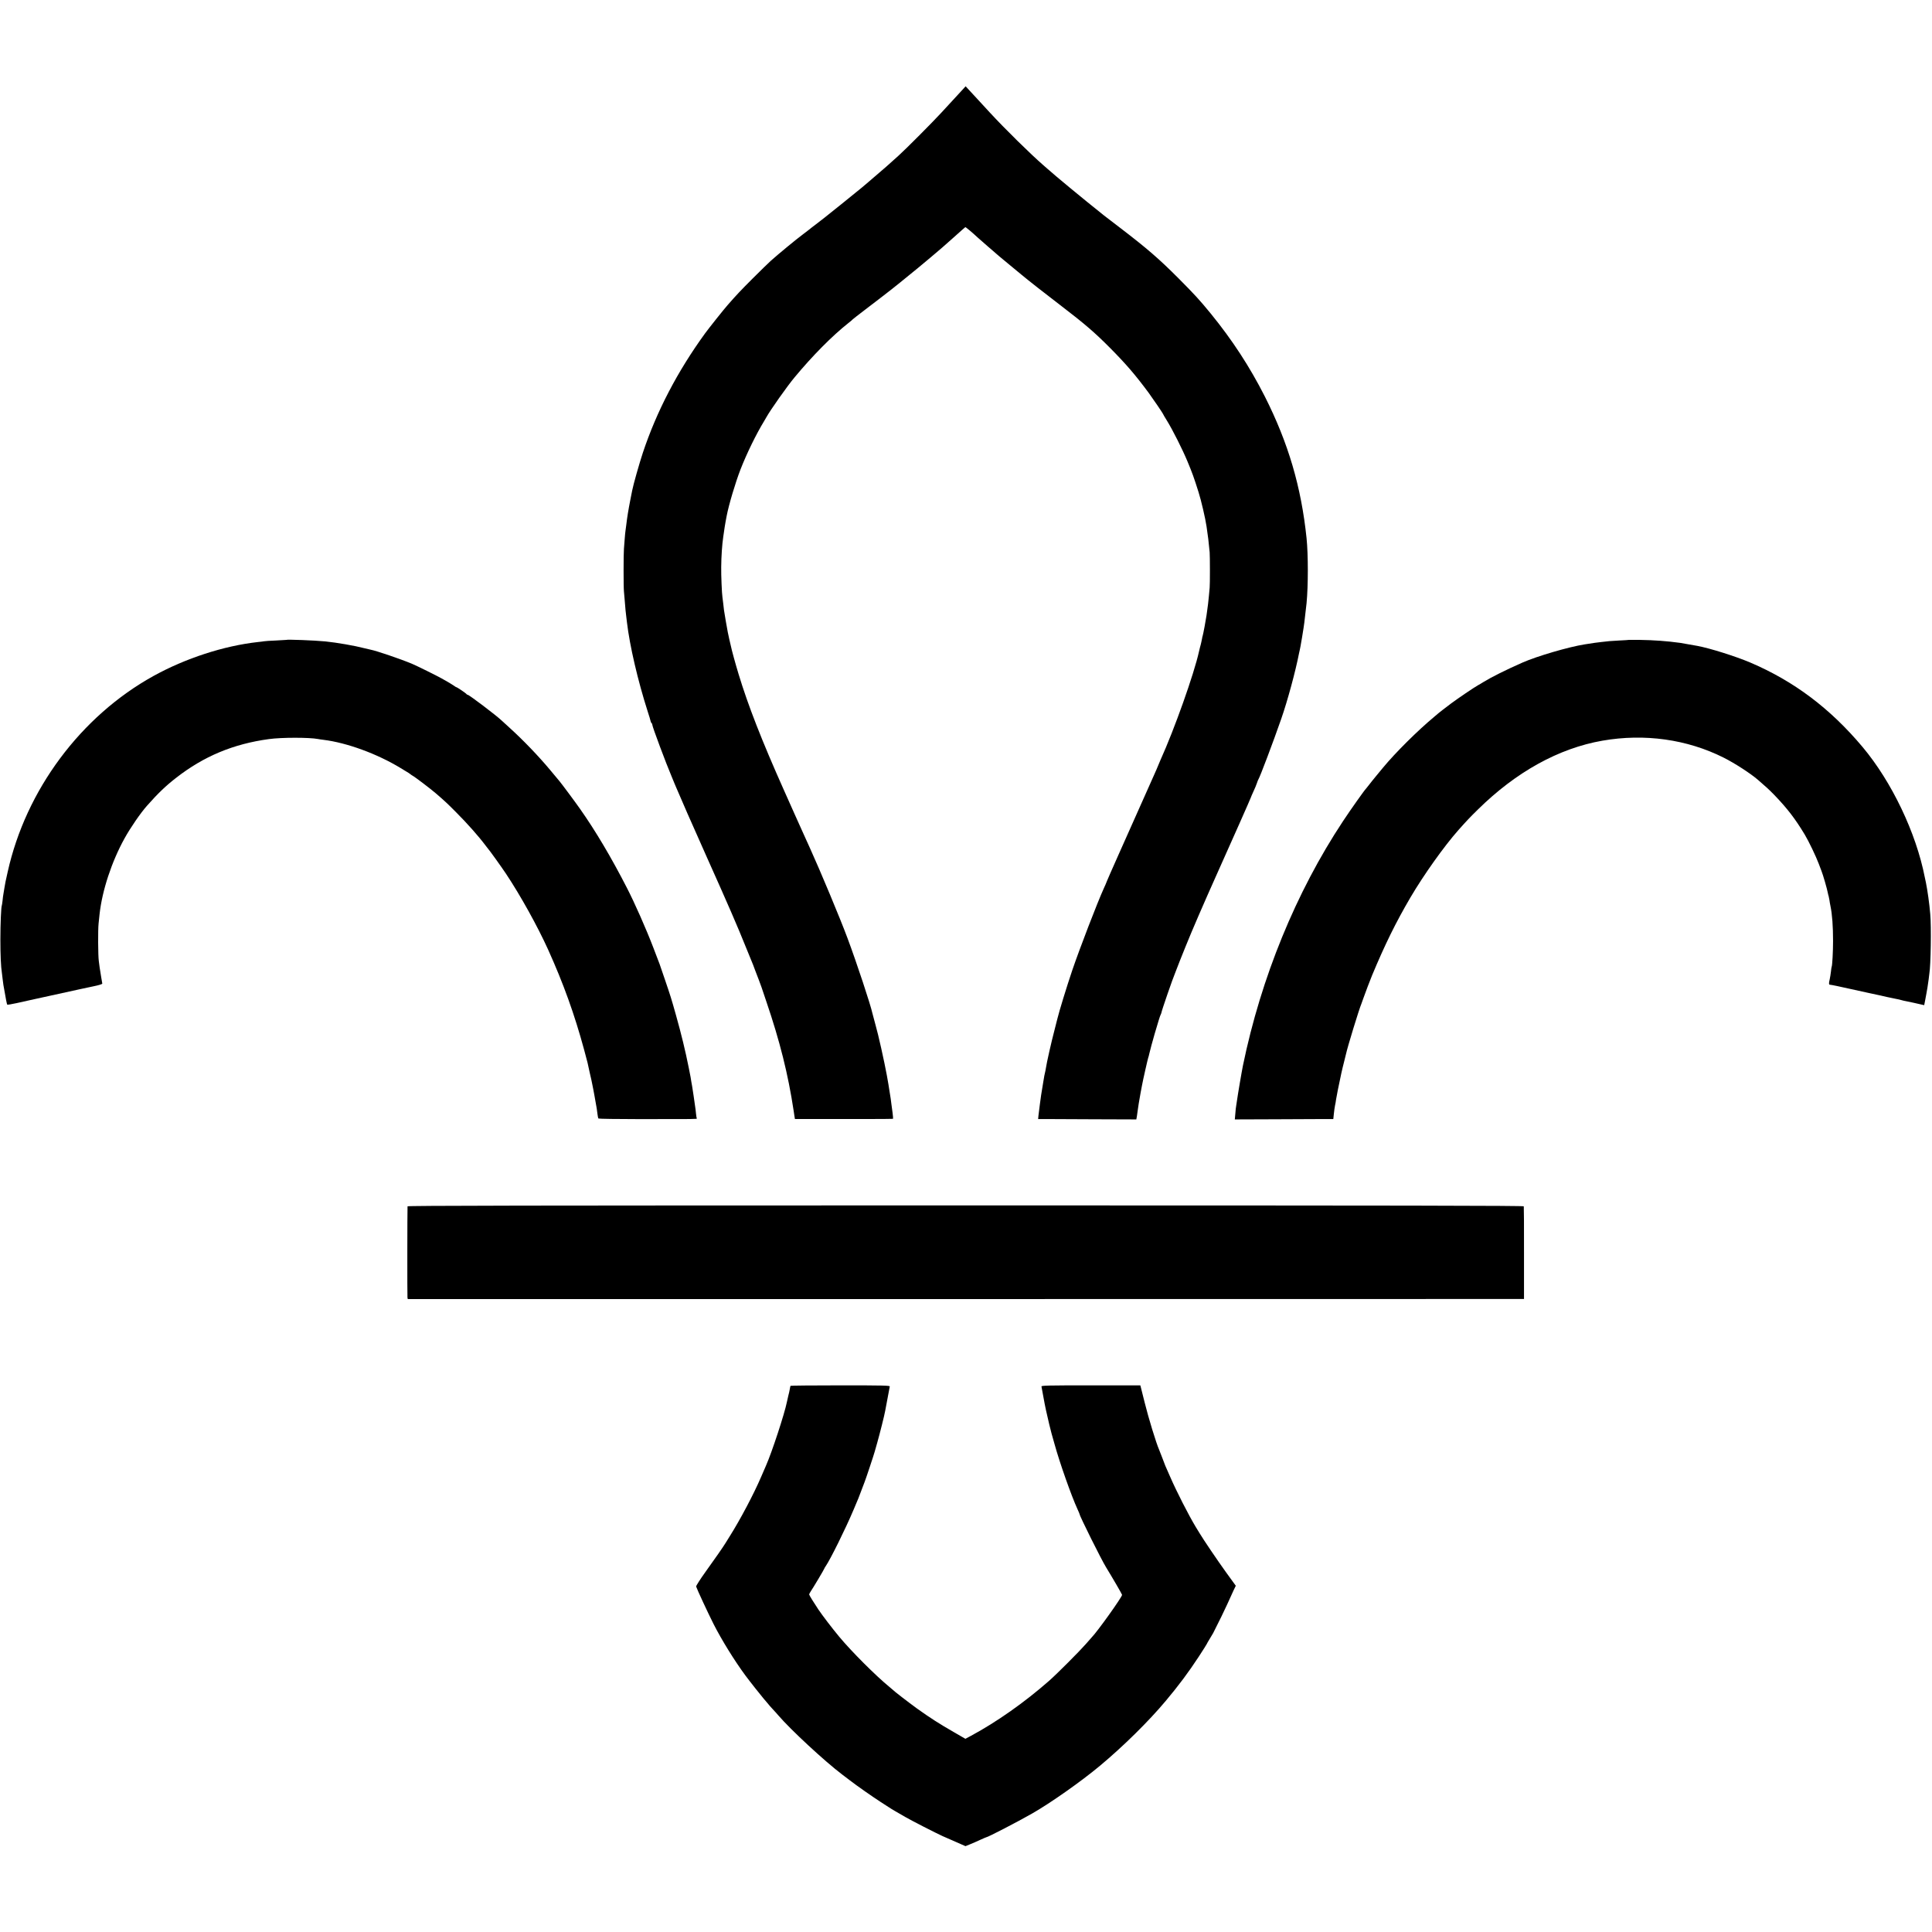
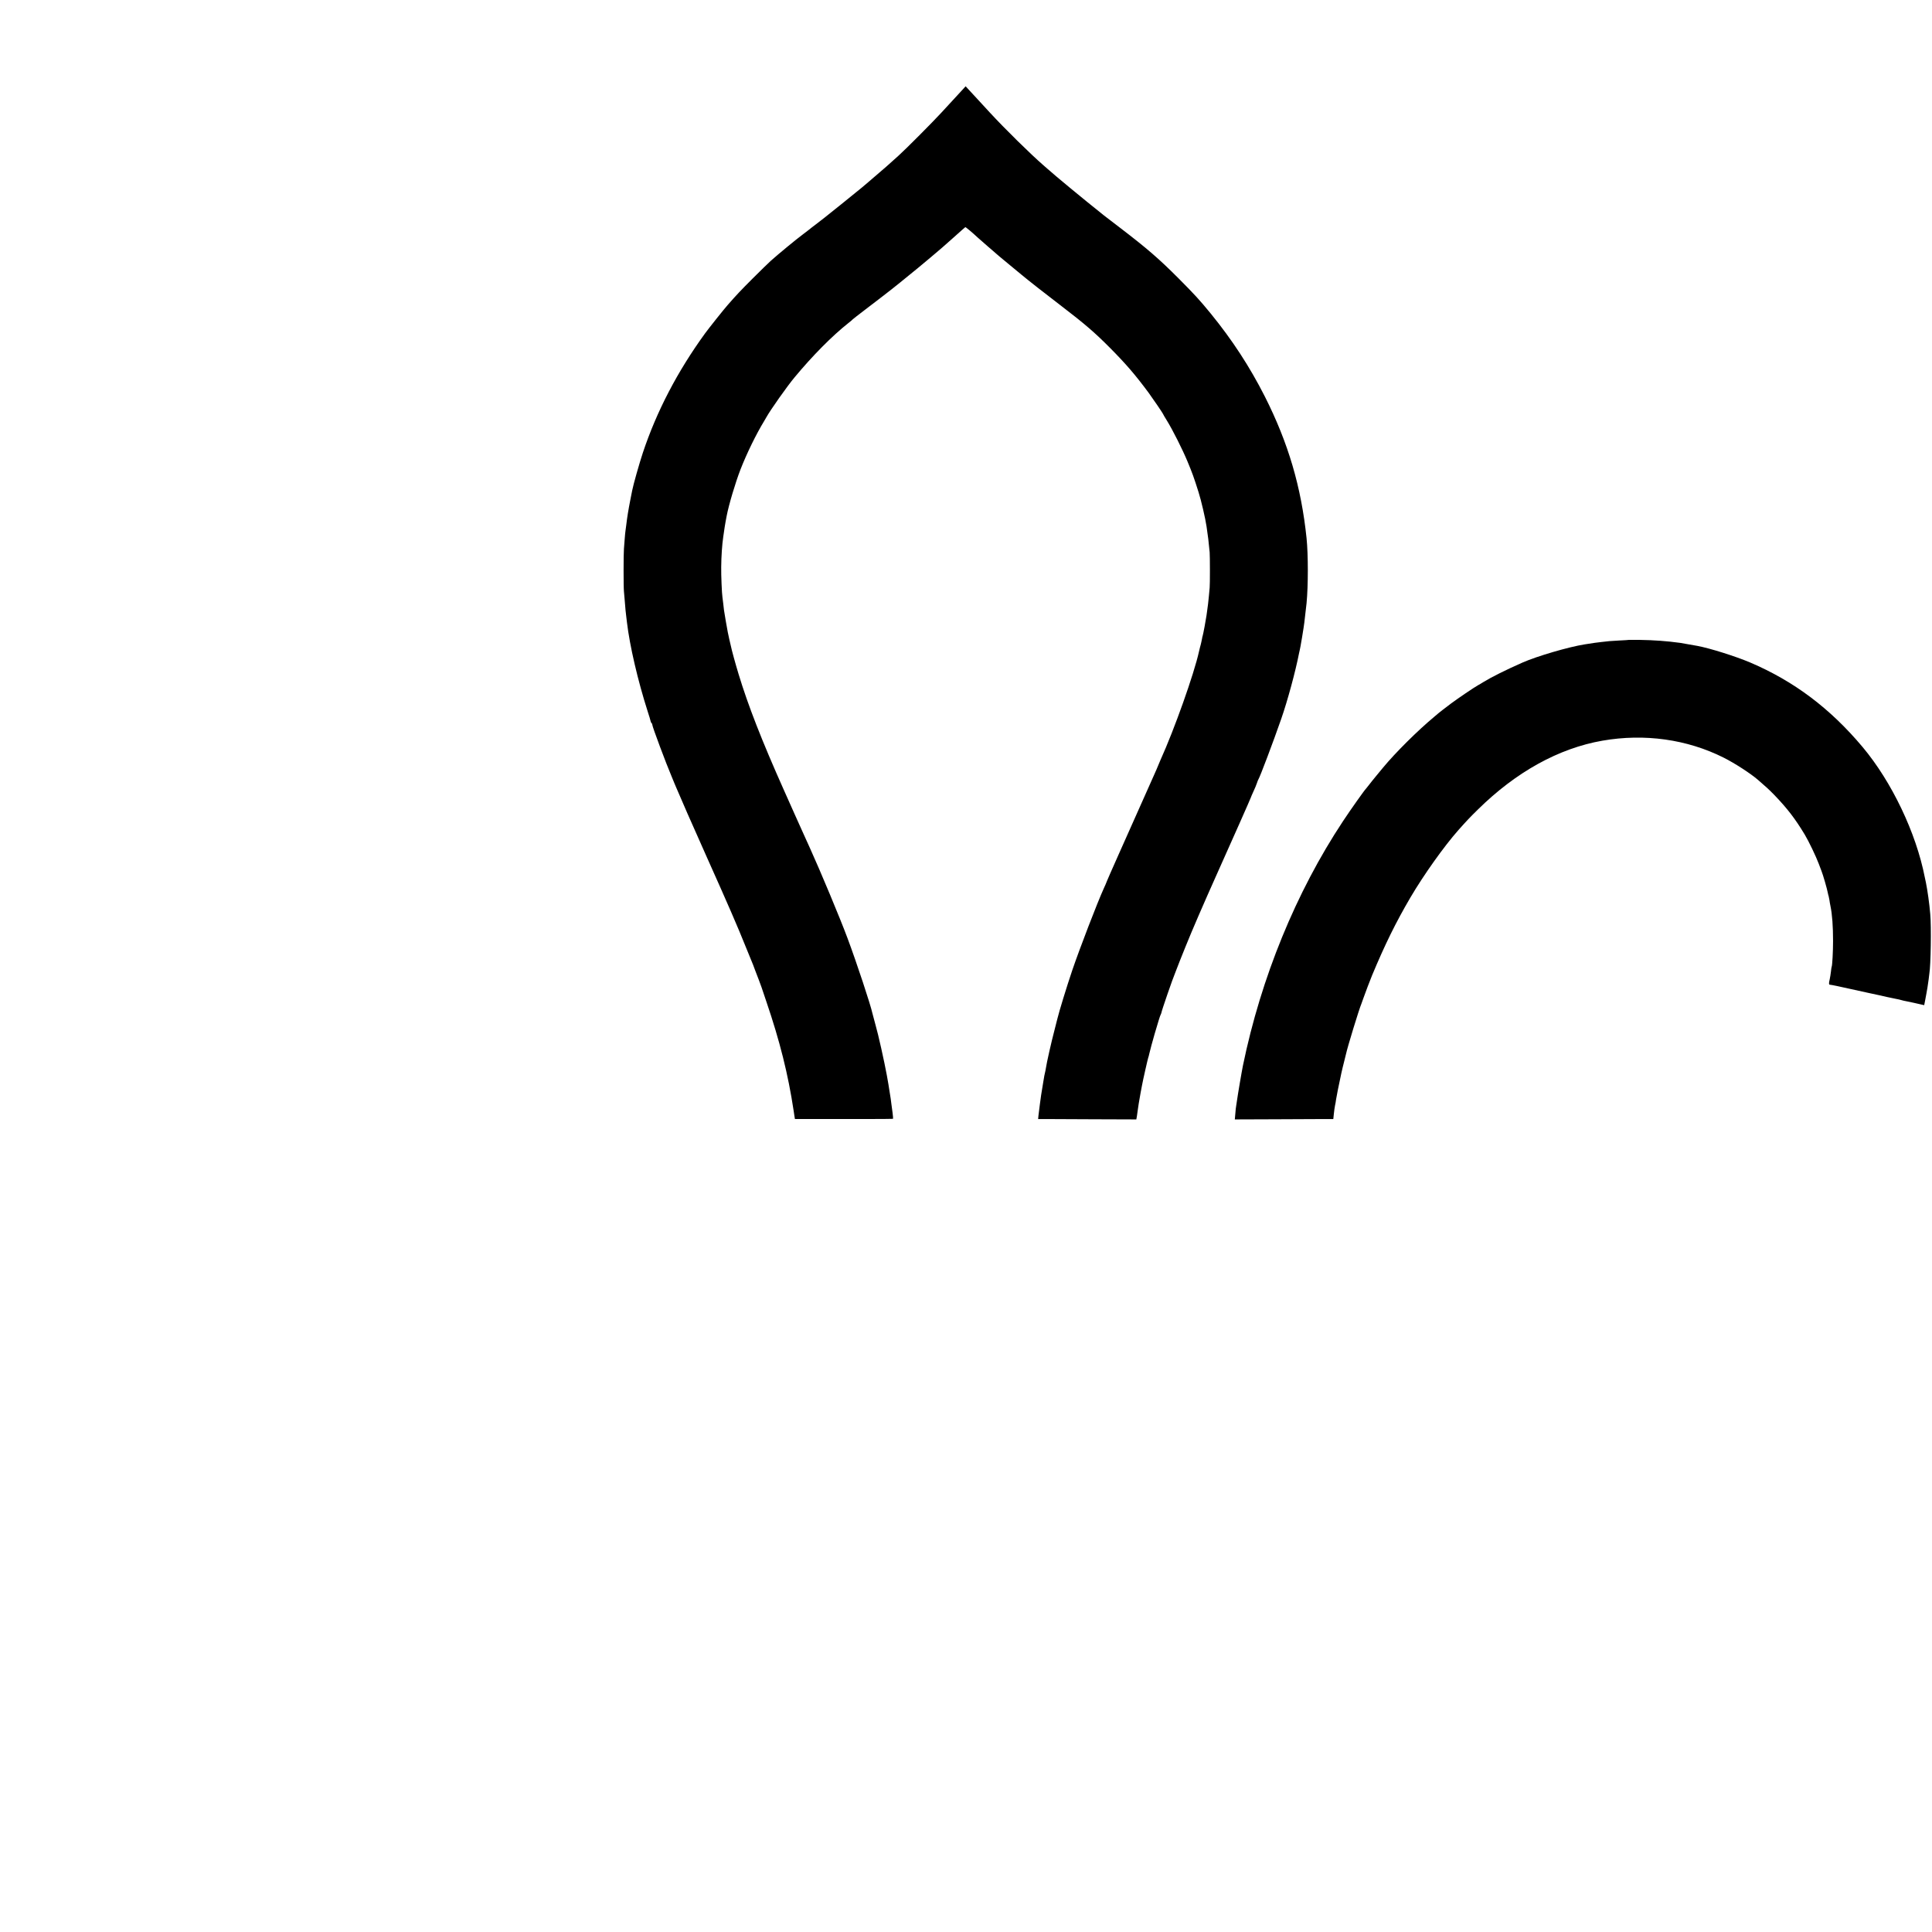
<svg xmlns="http://www.w3.org/2000/svg" version="1.0" width="2550pt" height="2550pt" viewBox="0 0 2550 2550" preserveAspectRatio="xMidYMid meet">
  <g transform="translate(0,2550) scale(0.1,-0.1)" fill="#000000" stroke="none">
    <path d="M12670 24279 c-94 -102 -117 -127 -248 -269 -117 -127 -460 -472 -563 -565 -108 -99 -191 -172 -399 -349 -14 -11 -52 -44 -85 -72 -33 -28 -157 -128 -275 -223 -243 -195 -218 -175 -330 -261 -47 -35 -87 -67 -90 -70 -3 -3 -41 -32 -85 -65 -84 -62 -318 -255 -420 -346 -33 -30 -141 -135 -240 -234 -158 -158 -208 -211 -330 -350 -49 -55 -251 -309 -299 -375 -365 -503 -639 -1029 -821 -1575 -47 -142 -126 -420 -141 -499 -2 -11 -13 -66 -24 -121 -27 -138 -42 -230 -55 -340 -3 -27 -8 -61 -10 -75 -2 -14 -7 -61 -10 -105 -4 -44 -8 -102 -10 -130 -6 -65 -6 -508 0 -560 2 -22 6 -74 10 -115 8 -106 15 -179 21 -220 3 -19 7 -53 9 -75 36 -307 143 -768 275 -1180 18 -55 35 -110 37 -123 3 -12 9 -25 14 -28 5 -3 9 -13 9 -22 0 -24 181 -509 257 -687 14 -33 30 -71 35 -85 6 -14 14 -34 19 -45 48 -116 223 -515 411 -935 282 -629 404 -911 514 -1185 47 -115 89 -219 94 -230 4 -11 17 -45 28 -75 11 -30 33 -86 48 -125 15 -38 30 -81 35 -95 4 -14 33 -99 64 -190 178 -522 287 -958 360 -1440 2 -14 6 -44 10 -67 l7 -43 86 0 c588 -1 1206 0 1209 3 2 2 -1 37 -6 78 -6 41 -13 94 -16 119 -3 25 -7 56 -9 70 -3 14 -10 59 -16 100 -12 79 -12 79 -35 208 -33 180 -113 541 -150 667 -16 58 -37 136 -40 150 -24 112 -206 663 -330 995 -93 251 -363 897 -492 1180 -14 30 -33 73 -43 95 -10 22 -29 65 -43 95 -14 30 -66 147 -117 260 -83 186 -102 227 -145 325 -289 647 -471 1113 -596 1525 -42 138 -92 320 -104 380 -2 8 -10 45 -19 81 -18 80 -20 90 -47 244 -25 147 -26 154 -34 235 -4 36 -8 72 -10 80 -7 39 -18 288 -16 395 1 140 12 301 27 400 8 54 12 83 19 130 3 23 8 52 11 65 2 14 9 50 15 80 29 151 115 439 183 615 83 212 207 466 311 636 6 9 18 32 29 50 53 96 276 412 373 528 235 284 499 550 708 715 28 22 55 44 60 51 6 6 77 62 159 124 143 109 324 248 356 274 8 7 60 48 115 92 102 81 386 315 395 325 3 3 32 27 65 55 33 27 76 64 95 81 19 17 78 69 130 115 52 46 111 98 130 116 19 17 38 33 41 35 5 2 96 -74 163 -137 11 -11 239 -209 286 -249 14 -11 77 -64 140 -116 127 -105 133 -109 155 -128 71 -60 323 -258 525 -412 303 -232 439 -348 645 -556 205 -207 329 -350 506 -589 54 -74 189 -272 189 -278 0 -3 23 -43 52 -89 74 -119 206 -381 271 -538 63 -151 85 -211 146 -405 34 -105 91 -350 106 -455 23 -161 24 -165 41 -340 4 -45 5 -426 0 -465 -2 -16 -6 -66 -10 -110 -4 -44 -9 -91 -11 -105 -2 -14 -6 -47 -10 -75 -7 -58 -9 -72 -36 -225 -12 -63 -23 -118 -25 -121 -2 -3 -6 -21 -9 -40 -3 -19 -11 -52 -16 -74 -11 -38 -13 -50 -24 -95 -65 -295 -325 -1027 -509 -1433 -14 -32 -26 -60 -26 -62 0 -2 -12 -30 -26 -62 -14 -32 -31 -71 -39 -88 -7 -16 -90 -203 -185 -415 -95 -212 -217 -486 -272 -610 -55 -124 -106 -238 -113 -255 -8 -16 -26 -59 -41 -95 -14 -36 -34 -83 -45 -105 -87 -192 -316 -787 -416 -1080 -73 -216 -173 -541 -198 -645 -2 -8 -19 -76 -38 -150 -39 -146 -103 -430 -112 -495 -4 -22 -8 -48 -11 -57 -3 -10 -7 -30 -10 -45 -3 -16 -9 -53 -14 -83 -22 -127 -38 -233 -45 -295 -3 -27 -7 -63 -10 -80 -3 -16 -7 -49 -9 -72 l-4 -43 77 0 c42 0 333 -1 648 -3 l571 -2 8 45 c4 25 8 54 9 65 3 30 24 160 40 245 8 41 16 86 19 100 10 57 77 353 81 360 3 5 9 28 14 52 8 38 46 177 71 263 49 167 71 238 79 252 5 10 9 21 10 26 1 22 152 459 180 522 5 11 19 47 31 80 12 33 26 69 31 80 4 11 37 93 73 182 89 222 247 586 416 963 190 423 450 1009 450 1015 0 3 15 38 33 77 19 40 40 91 47 113 7 22 16 45 20 50 18 25 196 495 300 795 84 241 189 628 236 870 3 14 7 32 9 40 2 8 7 31 10 50 3 19 12 71 20 115 8 44 17 100 20 125 3 25 8 56 10 70 4 29 23 193 30 260 22 232 22 637 0 855 -70 677 -241 1258 -550 1870 -200 394 -429 746 -717 1099 -145 177 -214 252 -418 457 -262 263 -418 398 -780 675 -107 82 -202 154 -210 161 -275 219 -639 520 -745 615 -16 14 -41 36 -55 48 -166 144 -510 482 -706 695 -56 61 -124 135 -152 165 -27 30 -76 83 -109 118 l-58 63 -75 -82z" />
-     <path d="M3777 17054 c-1 -1 -63 -4 -137 -8 -74 -3 -144 -7 -155 -10 -11 -2 -47 -7 -80 -10 -451 -50 -955 -214 -1379 -448 -960 -531 -1685 -1505 -1925 -2588 -29 -130 -31 -137 -42 -205 -5 -33 -12 -71 -14 -85 -3 -14 -8 -52 -11 -85 -4 -33 -8 -63 -10 -66 -9 -16 -19 -240 -19 -449 0 -204 7 -362 20 -442 2 -13 6 -50 10 -83 4 -32 8 -67 10 -76 2 -9 6 -32 9 -50 21 -125 36 -200 41 -209 2 -4 61 6 129 21 69 16 136 31 148 33 13 3 66 14 118 26 52 12 124 27 160 35 56 12 358 78 415 91 27 6 111 24 164 35 74 15 121 29 121 37 0 4 -7 43 -15 88 -8 45 -17 101 -20 125 -3 24 -8 62 -11 84 -10 67 -12 415 -3 495 5 41 11 97 13 124 34 311 159 692 330 1001 77 139 209 332 296 430 145 164 248 263 385 369 366 285 755 447 1225 511 166 23 530 23 647 1 11 -3 44 -7 74 -11 306 -38 704 -183 1014 -371 50 -30 99 -60 110 -67 11 -7 22 -15 25 -18 3 -3 14 -11 25 -17 31 -16 235 -171 306 -232 124 -107 155 -136 269 -251 146 -146 300 -320 385 -434 17 -22 32 -42 35 -45 14 -13 174 -236 237 -330 193 -290 417 -694 558 -1005 202 -448 348 -853 475 -1322 22 -84 43 -160 45 -170 2 -10 15 -70 29 -133 15 -63 29 -126 31 -140 2 -14 10 -50 16 -80 6 -30 12 -64 14 -75 2 -11 8 -49 15 -85 6 -36 13 -76 16 -90 2 -14 7 -47 10 -75 3 -27 9 -54 13 -58 4 -4 250 -8 547 -8 745 0 756 0 751 9 -3 4 -8 34 -11 67 -3 33 -8 74 -11 90 -2 17 -12 80 -20 140 -9 61 -18 119 -20 130 -3 11 -7 36 -10 55 -5 40 -9 59 -35 190 -45 225 -97 439 -169 695 -62 221 -71 248 -143 460 -38 110 -70 205 -72 210 -4 12 -4 13 -84 220 -95 248 -246 589 -347 785 -207 404 -417 757 -620 1045 -63 90 -243 332 -271 365 -12 14 -66 79 -121 145 -157 188 -357 396 -538 560 -49 44 -96 87 -104 95 -70 67 -430 340 -449 340 -6 0 -12 4 -14 8 -3 9 -125 92 -135 92 -3 0 -17 8 -31 19 -15 10 -43 28 -62 39 -19 11 -64 36 -100 57 -56 32 -336 171 -395 195 -146 61 -466 170 -539 184 -12 2 -48 11 -81 19 -134 35 -365 75 -520 91 -144 14 -507 28 -518 20z" />
    <path d="M21497 17054 c-1 -1 -58 -5 -127 -8 -131 -7 -134 -8 -245 -21 -38 -5 -74 -9 -80 -10 -9 -1 -55 -8 -130 -20 -213 -34 -627 -155 -820 -240 -218 -96 -410 -192 -514 -256 -25 -16 -59 -36 -76 -45 -51 -28 -265 -174 -350 -237 -92 -70 -158 -120 -165 -127 -3 -3 -32 -27 -65 -55 -214 -178 -507 -469 -670 -666 -11 -14 -52 -63 -90 -109 -39 -47 -84 -103 -100 -125 -17 -22 -33 -42 -36 -45 -18 -16 -199 -271 -304 -430 -619 -935 -1081 -2064 -1320 -3225 -16 -78 -70 -396 -79 -465 -3 -25 -8 -55 -10 -66 -3 -12 -8 -57 -11 -100 l-7 -79 553 2 c305 1 597 2 650 3 l97 0 7 68 c3 37 11 85 15 108 5 22 12 58 14 80 5 36 34 183 70 349 8 39 25 106 36 150 11 44 23 91 26 105 18 86 171 588 204 665 4 11 16 43 25 70 26 74 85 229 114 300 171 410 315 702 506 1028 175 298 446 679 635 892 106 119 145 161 255 269 504 497 1067 809 1645 910 556 97 1118 18 1600 -224 147 -74 356 -209 455 -295 109 -94 145 -127 215 -199 171 -178 274 -312 400 -521 54 -90 149 -289 185 -385 15 -41 31 -84 36 -95 20 -50 74 -234 85 -295 2 -14 7 -31 10 -39 2 -8 7 -30 10 -50 2 -20 9 -56 14 -81 23 -111 34 -266 34 -460 0 -139 -10 -324 -18 -339 -2 -3 -7 -33 -10 -66 -4 -33 -11 -78 -16 -100 -13 -54 -12 -72 3 -72 11 -1 49 -8 92 -17 11 -3 83 -18 160 -35 77 -17 192 -42 255 -56 63 -14 124 -27 135 -29 11 -3 61 -13 110 -25 50 -11 106 -23 125 -26 19 -3 49 -10 65 -15 17 -5 46 -12 65 -15 19 -3 64 -13 100 -21 36 -8 81 -19 101 -23 l36 -8 12 61 c7 34 14 75 17 91 3 17 9 53 14 80 5 28 12 77 16 110 4 33 8 67 9 75 19 107 27 621 12 785 -12 142 -36 310 -57 415 -6 25 -12 56 -15 70 -115 589 -437 1262 -821 1720 -429 511 -906 869 -1482 1115 -196 83 -533 189 -699 220 -83 15 -207 37 -228 40 -176 24 -343 36 -529 39 -81 1 -148 1 -149 0z" />
-     <path d="M5379 9578 c-3 -39 -4 -1186 -1 -1204 l4 -20 7366 0 7367 1 0 605 c1 333 -1 611 -3 618 -3 9 -1486 12 -7368 12 -5884 0 -7364 -3 -7365 -12z" />
-     <path d="M10434 7209 c-2 -3 -6 -21 -9 -40 -3 -19 -12 -61 -21 -94 -8 -33 -16 -69 -18 -80 -31 -155 -198 -664 -276 -840 -10 -22 -39 -89 -65 -150 -95 -222 -277 -566 -411 -778 -27 -42 -53 -85 -59 -95 -23 -39 -140 -208 -262 -377 -72 -100 -127 -187 -125 -195 13 -41 157 -350 230 -495 106 -209 278 -487 421 -680 53 -72 220 -283 241 -306 8 -9 29 -34 47 -55 17 -22 50 -60 73 -84 23 -24 55 -60 72 -80 165 -192 612 -606 843 -781 28 -21 73 -55 100 -76 97 -75 292 -211 410 -288 145 -94 155 -100 197 -124 18 -10 74 -42 123 -71 82 -48 411 -216 495 -254 19 -8 95 -42 169 -74 l134 -59 59 24 c33 13 94 40 135 59 41 18 76 34 79 34 21 0 405 199 607 314 242 138 647 423 895 630 308 257 645 589 868 856 169 201 302 379 438 587 58 89 106 165 106 168 0 3 15 29 33 58 18 29 40 66 49 82 88 173 144 289 188 385 29 63 65 143 81 178 l30 62 -129 178 c-111 154 -295 425 -350 517 -10 17 -33 55 -52 85 -92 153 -252 466 -334 655 -31 72 -61 139 -66 150 -5 11 -23 58 -40 105 -18 47 -36 94 -41 105 -39 88 -140 418 -190 620 -22 88 -44 176 -49 195 l-9 35 -654 0 c-576 0 -653 -2 -651 -15 2 -8 13 -67 24 -130 11 -63 27 -144 35 -180 35 -155 57 -249 74 -310 10 -36 28 -101 41 -145 66 -240 222 -682 301 -853 16 -35 29 -66 29 -69 0 -23 285 -596 348 -698 84 -137 212 -357 212 -365 0 -29 -328 -488 -400 -560 -3 -3 -38 -43 -79 -90 -86 -98 -384 -397 -486 -486 -326 -286 -692 -543 -1030 -725 l-73 -39 -154 89 c-185 106 -312 187 -485 311 -110 80 -308 232 -323 250 -3 3 -21 18 -40 34 -180 147 -504 471 -664 664 -98 118 -216 273 -274 358 -62 93 -122 190 -122 199 0 6 11 26 24 46 32 47 176 289 176 296 0 3 8 17 18 31 62 90 263 496 368 745 30 73 59 141 64 152 5 11 23 58 40 105 17 47 35 94 40 105 11 23 130 382 135 405 2 8 17 62 34 120 30 105 95 362 104 416 8 41 57 306 61 324 2 13 -74 15 -652 15 -359 0 -656 -3 -658 -6z" />
  </g>
</svg>